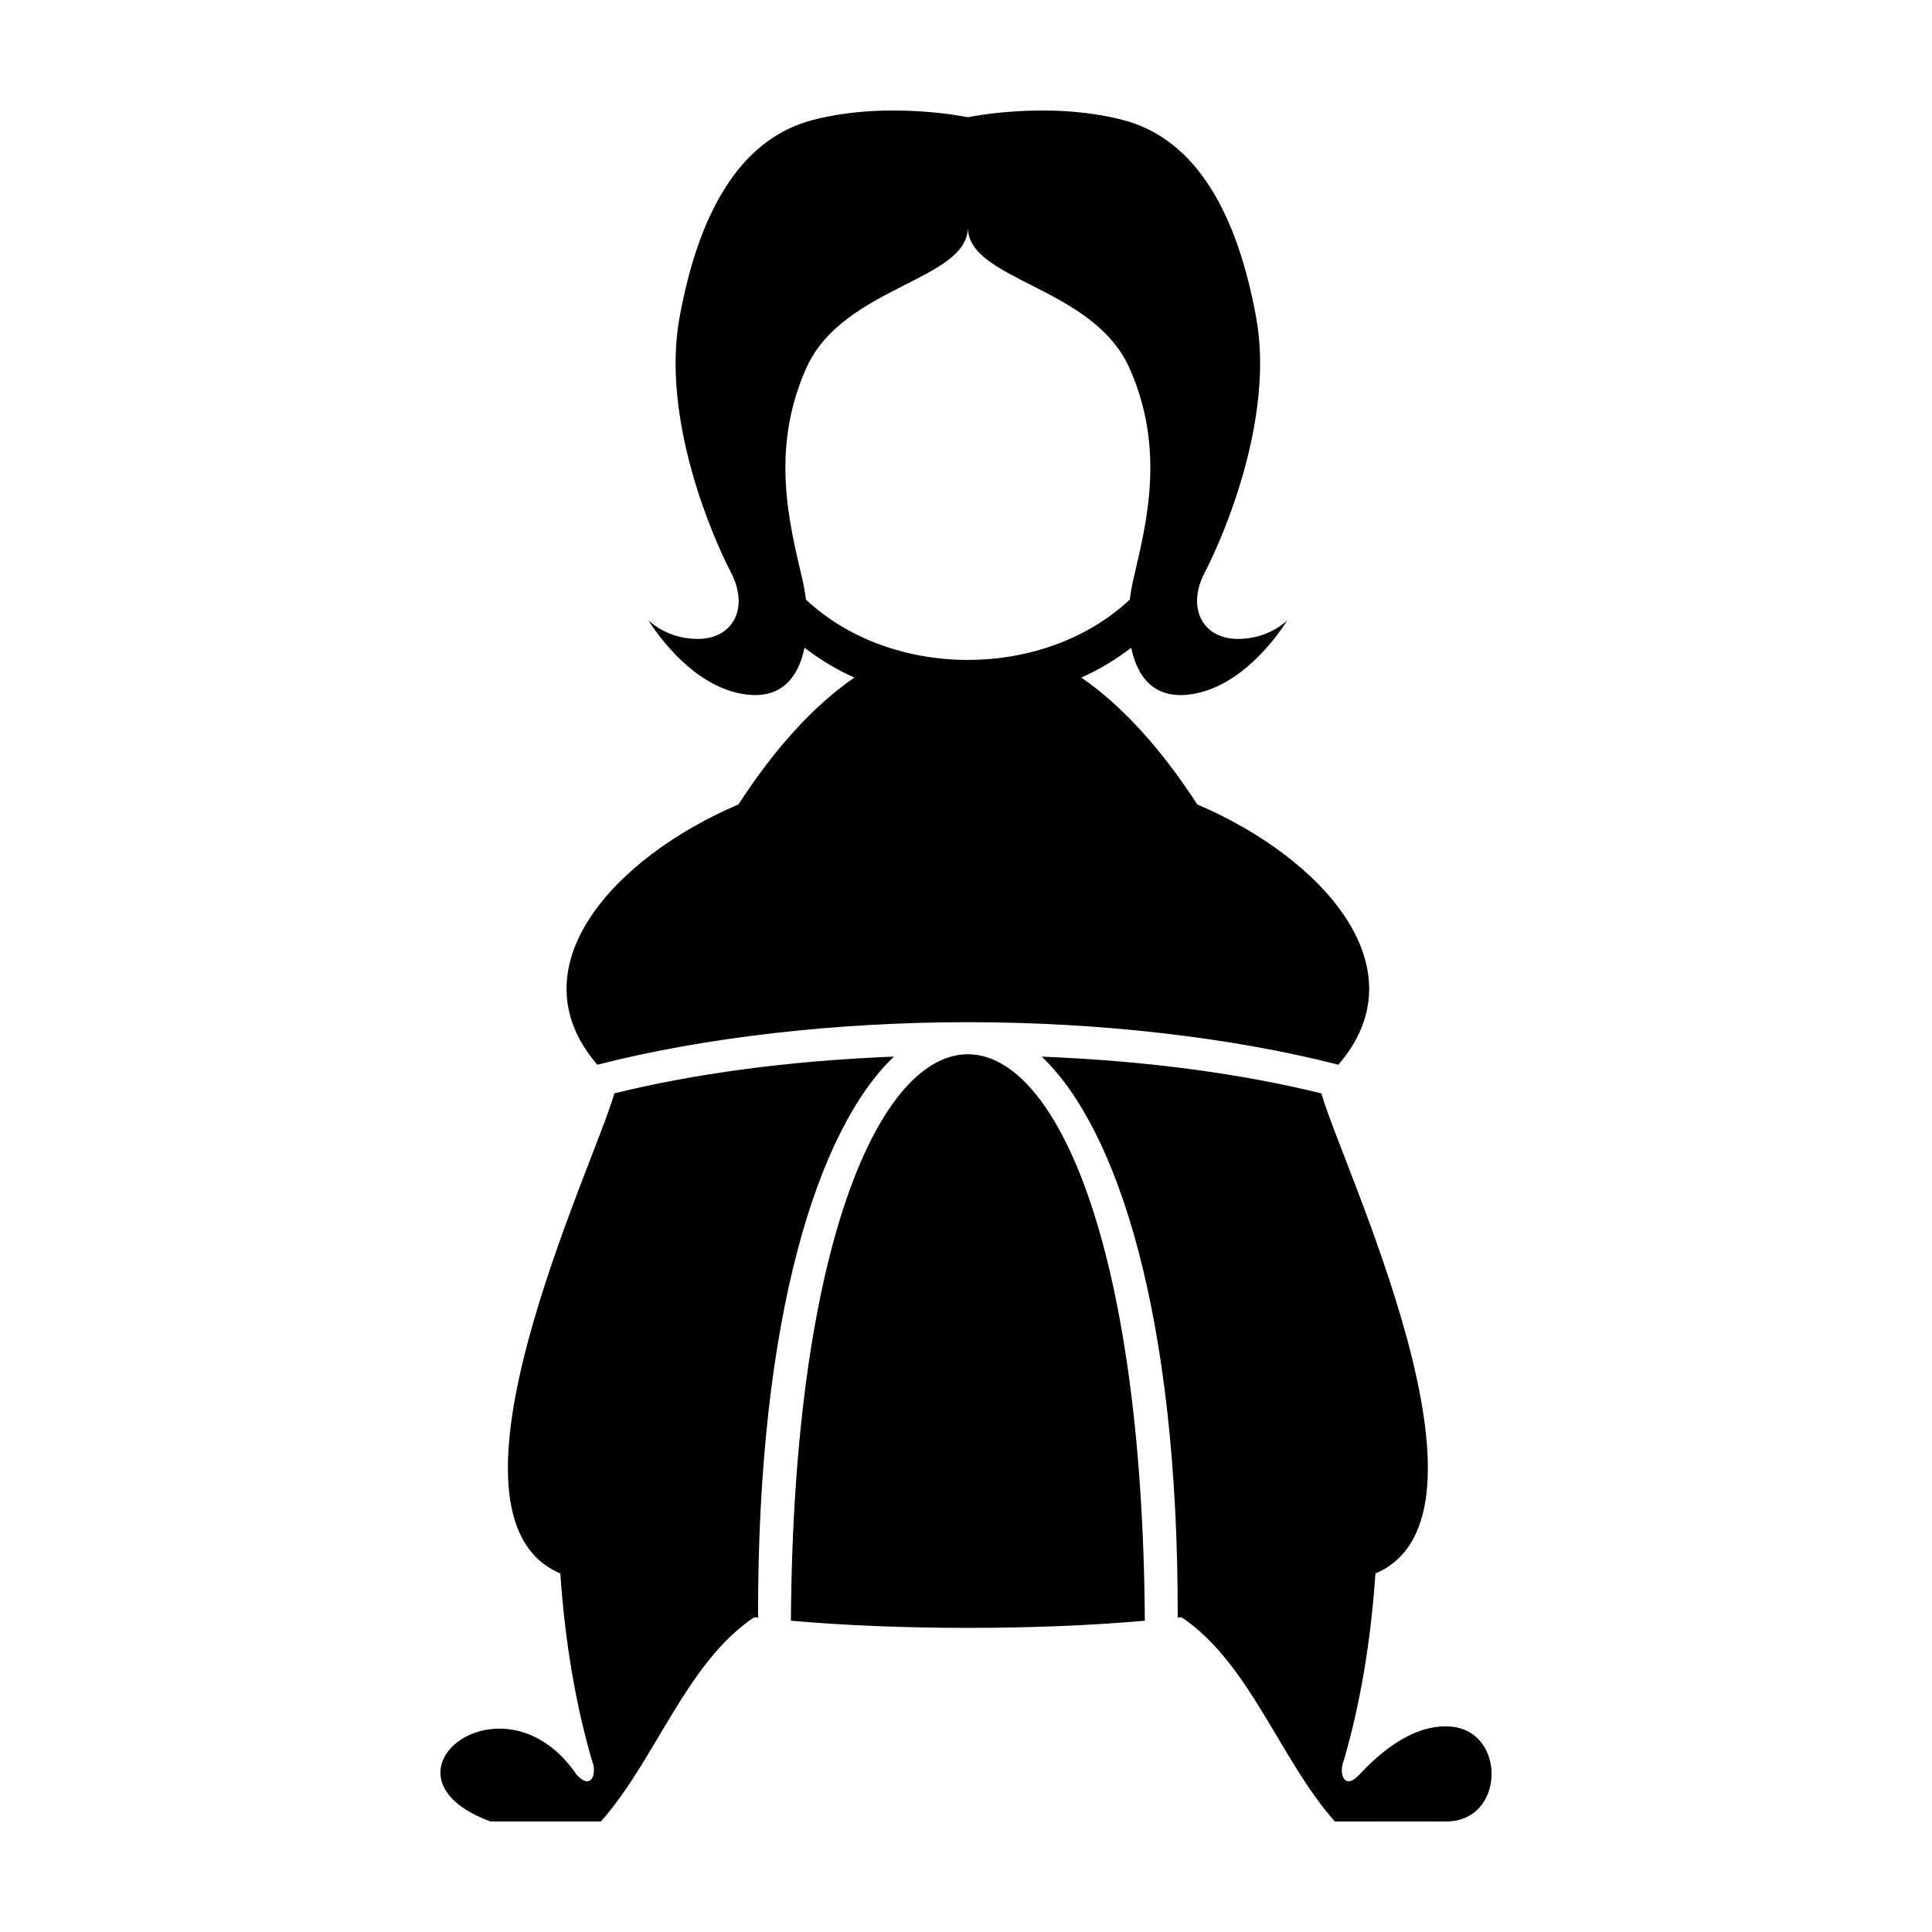
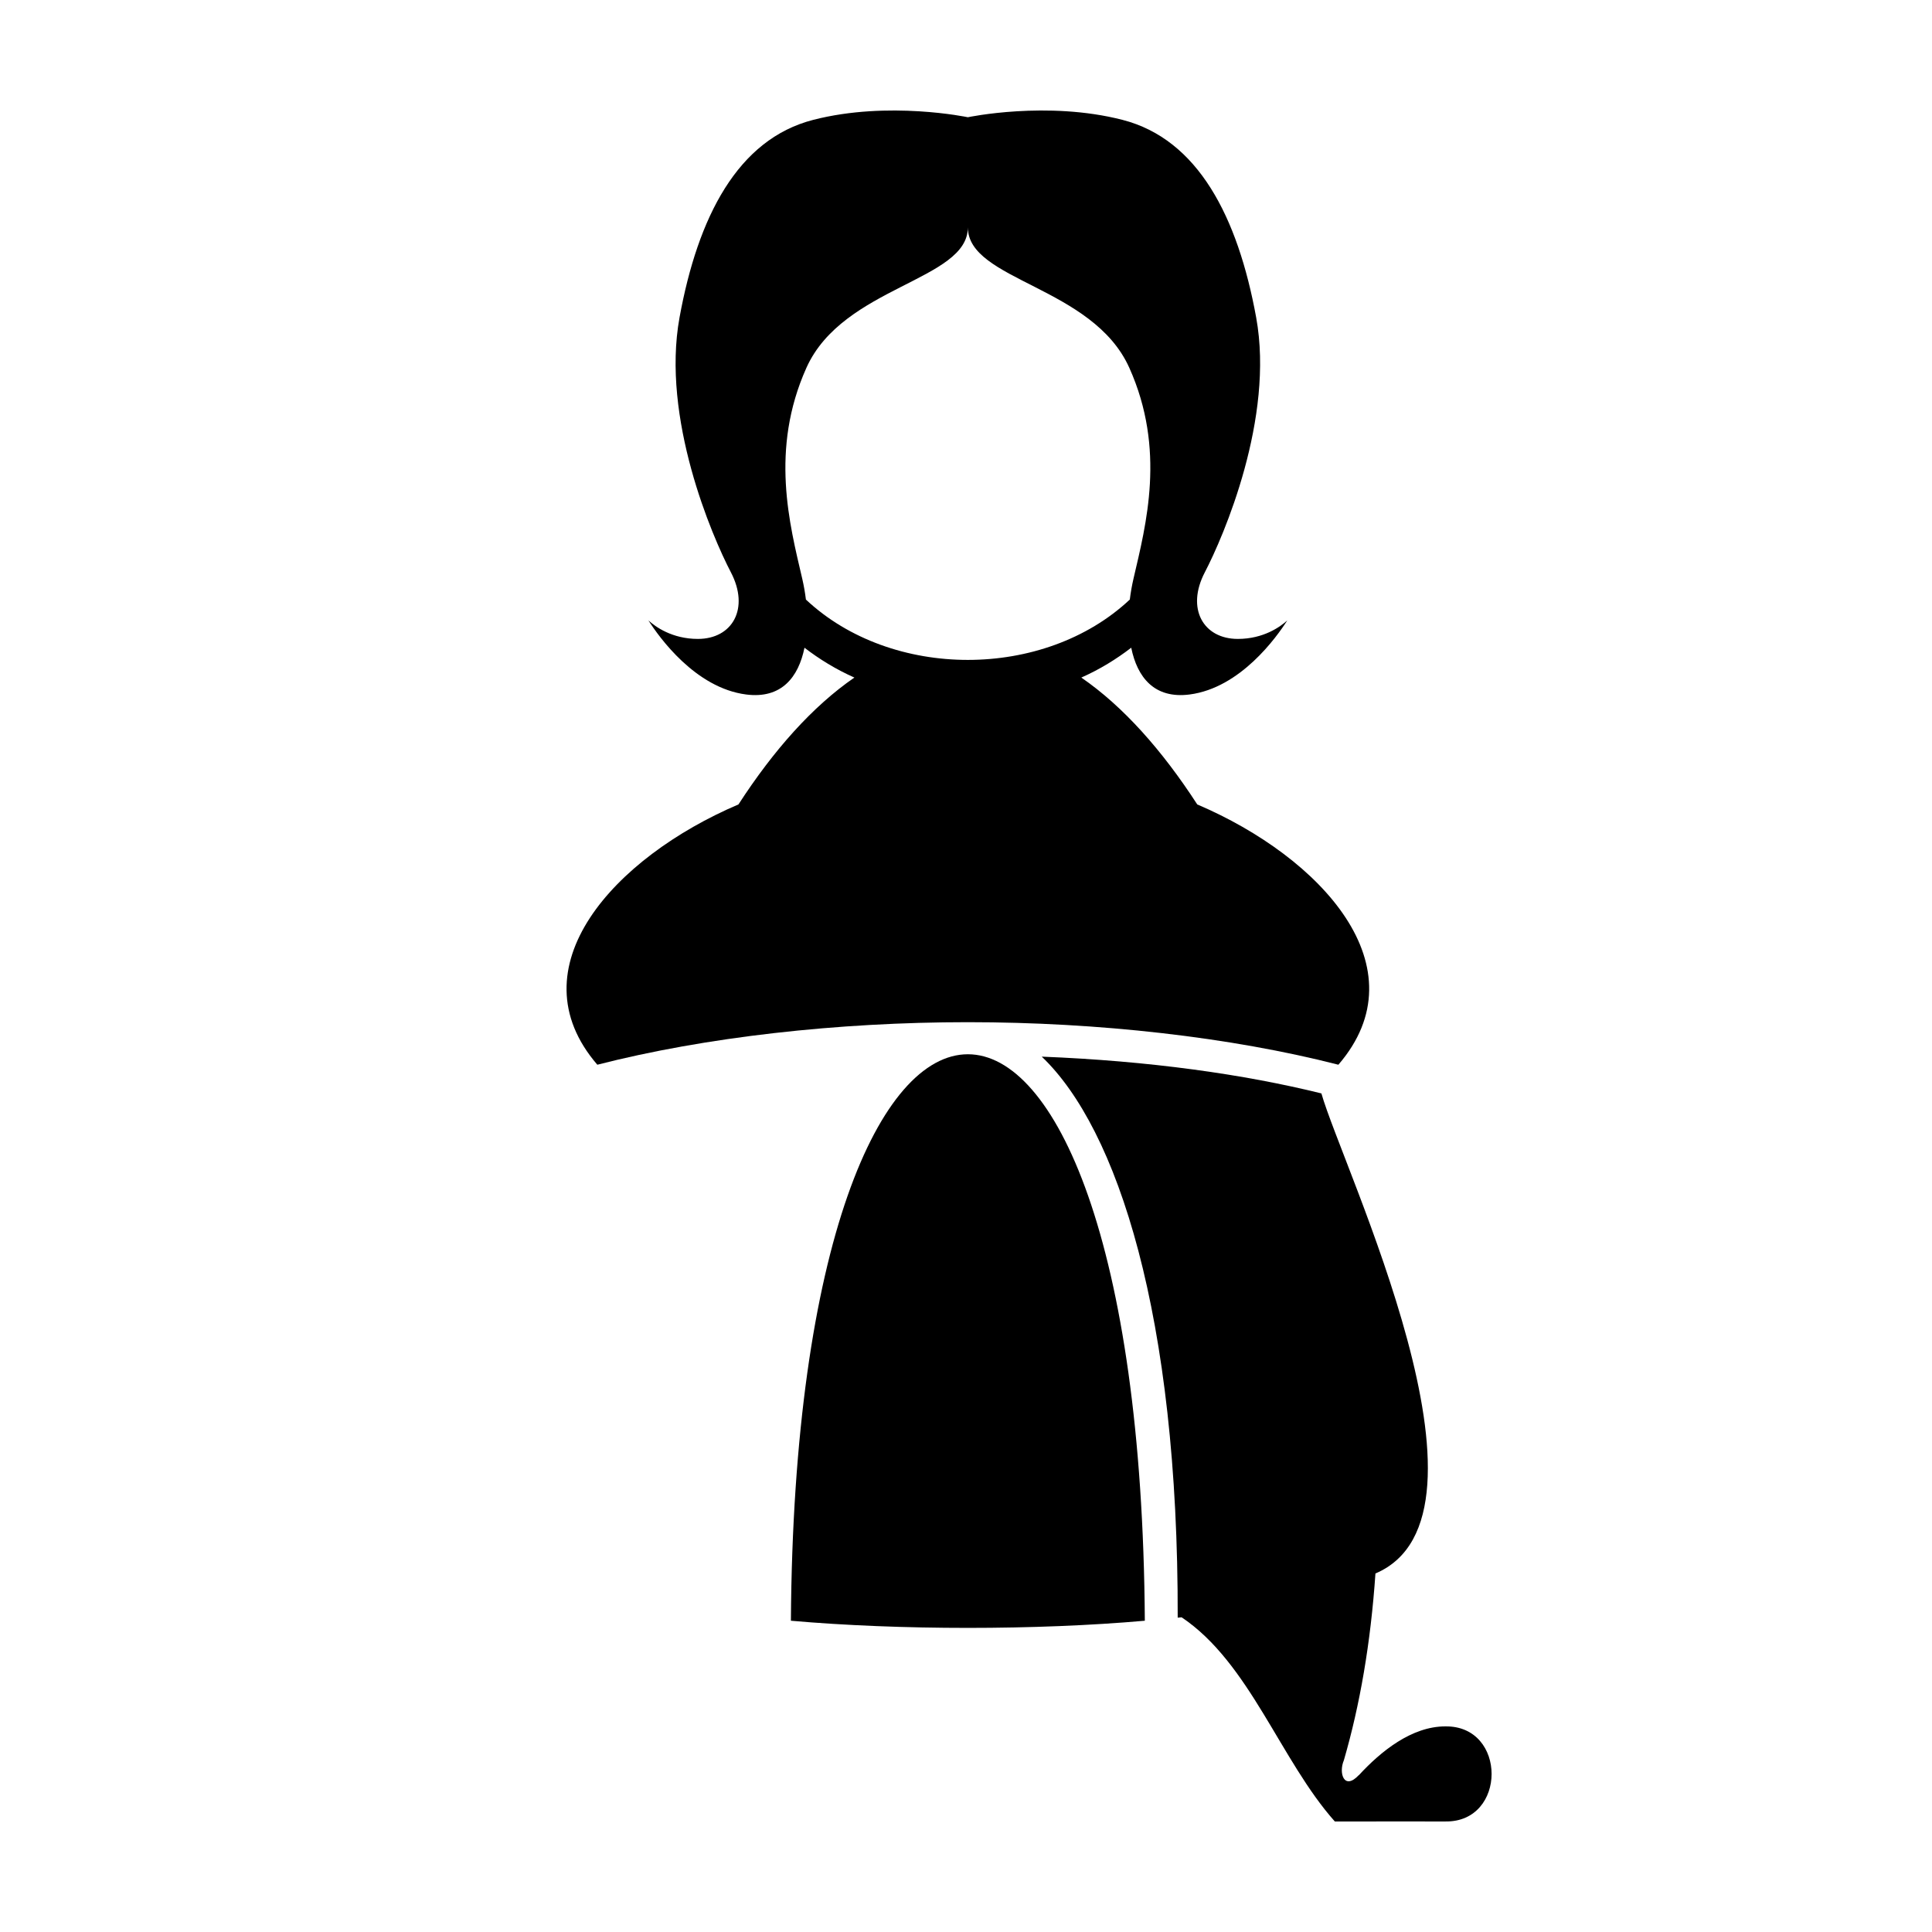
<svg xmlns="http://www.w3.org/2000/svg" fill="#000000" width="800px" height="800px" version="1.1" viewBox="144 144 512 512">
  <g>
    <path d="m447.39 573.51c-1.289-200.18-92.508-200.14-93.793 0 28.723 2.531 65.07 2.531 93.793 0z" />
    <path d="m400.49 414.89c34.551 0 69.609 3.949 98.195 11.273 22.207-25.75-4.461-54.934-37.402-68.98-9.32-14.387-19.652-25.996-30.723-33.621 4.918-2.184 9.281-4.879 13.227-7.91 1.582 7.812 6.113 13.605 15.469 12.395 13.488-1.746 23.086-15.234 25.887-19.629-1.812 1.648-6.254 4.902-13.105 4.902-9.172 0-13.754-8.059-8.754-17.645 5.004-9.586 18.48-40.852 13.617-67.527-4.863-26.676-15.422-47.242-35.43-52.383-20.008-5.141-40.98-0.695-40.98-0.695s-20.973-4.445-40.98 0.695c-20.008 5.141-30.566 25.703-35.43 52.383-4.863 26.676 8.613 57.941 13.617 67.527 5.004 9.586 0.418 17.645-8.754 17.645-6.852 0-11.293-3.254-13.105-4.902 2.805 4.398 12.398 17.887 25.887 19.629 9.355 1.211 13.887-4.582 15.469-12.391 3.945 3.027 8.309 5.723 13.227 7.906-11.074 7.621-21.402 19.23-30.723 33.621-32.953 14.047-59.602 43.234-37.402 68.98 28.59-7.324 63.645-11.273 98.195-11.273zm-42.914-112c-0.23-1.883-0.562-3.754-0.98-5.555-3.336-14.312-8.613-34.18 1.109-55.855 9.723-21.676 42.789-23.066 42.789-37.238 0 14.172 33.07 15.562 42.789 37.238 9.723 21.676 4.441 41.543 1.109 55.855-0.418 1.801-0.75 3.668-0.98 5.551-22.727 21.328-63.113 21.332-85.836 0.004z" />
    <path d="m527.03 601.51c-8.891 0-17.051 6.555-22.957 12.98l0.047-0.09c-3.91 4.191-5.438-0.508-3.981-3.91 0.391-1.363 0.59-2.043 0.676-2.34-0.16 0.551-0.676 2.336-0.676 2.336 4.246-14.602 7.109-31.098 8.367-49.5 36.039-15.309-8.793-107.66-14.32-127.22-20.469-5.059-45.504-8.617-74.113-9.746 20.055 19.094 36.223 68.605 36.027 148.68 0.34-0.035 0.707-0.059 1.043-0.098 18.016 12.07 26.176 37.906 40.602 54.109 7-0.023 23.672 0.008 29.293-0.004 16.328 0.242 16.344-25.438-0.008-25.195z" />
-     <path d="m306.81 433.76c-5.527 19.562-50.359 111.92-14.32 127.22 1.258 18.406 4.121 34.902 8.367 49.5 0 0-1.648-5.715 0 0.004 1.457 3.406-0.074 8.105-3.981 3.91l0.047 0.09c-19.371-28.797-55.906 0.062-22.961 12.219 5.578 0.016 22.336-0.02 29.289-0.004 14.426-16.199 22.594-42.039 40.605-54.109 0.34 0.039 0.703 0.062 1.043 0.098-0.18-80.102 15.973-129.59 36.012-148.68-28.609 1.129-53.637 4.688-74.102 9.746z" />
  </g>
</svg>